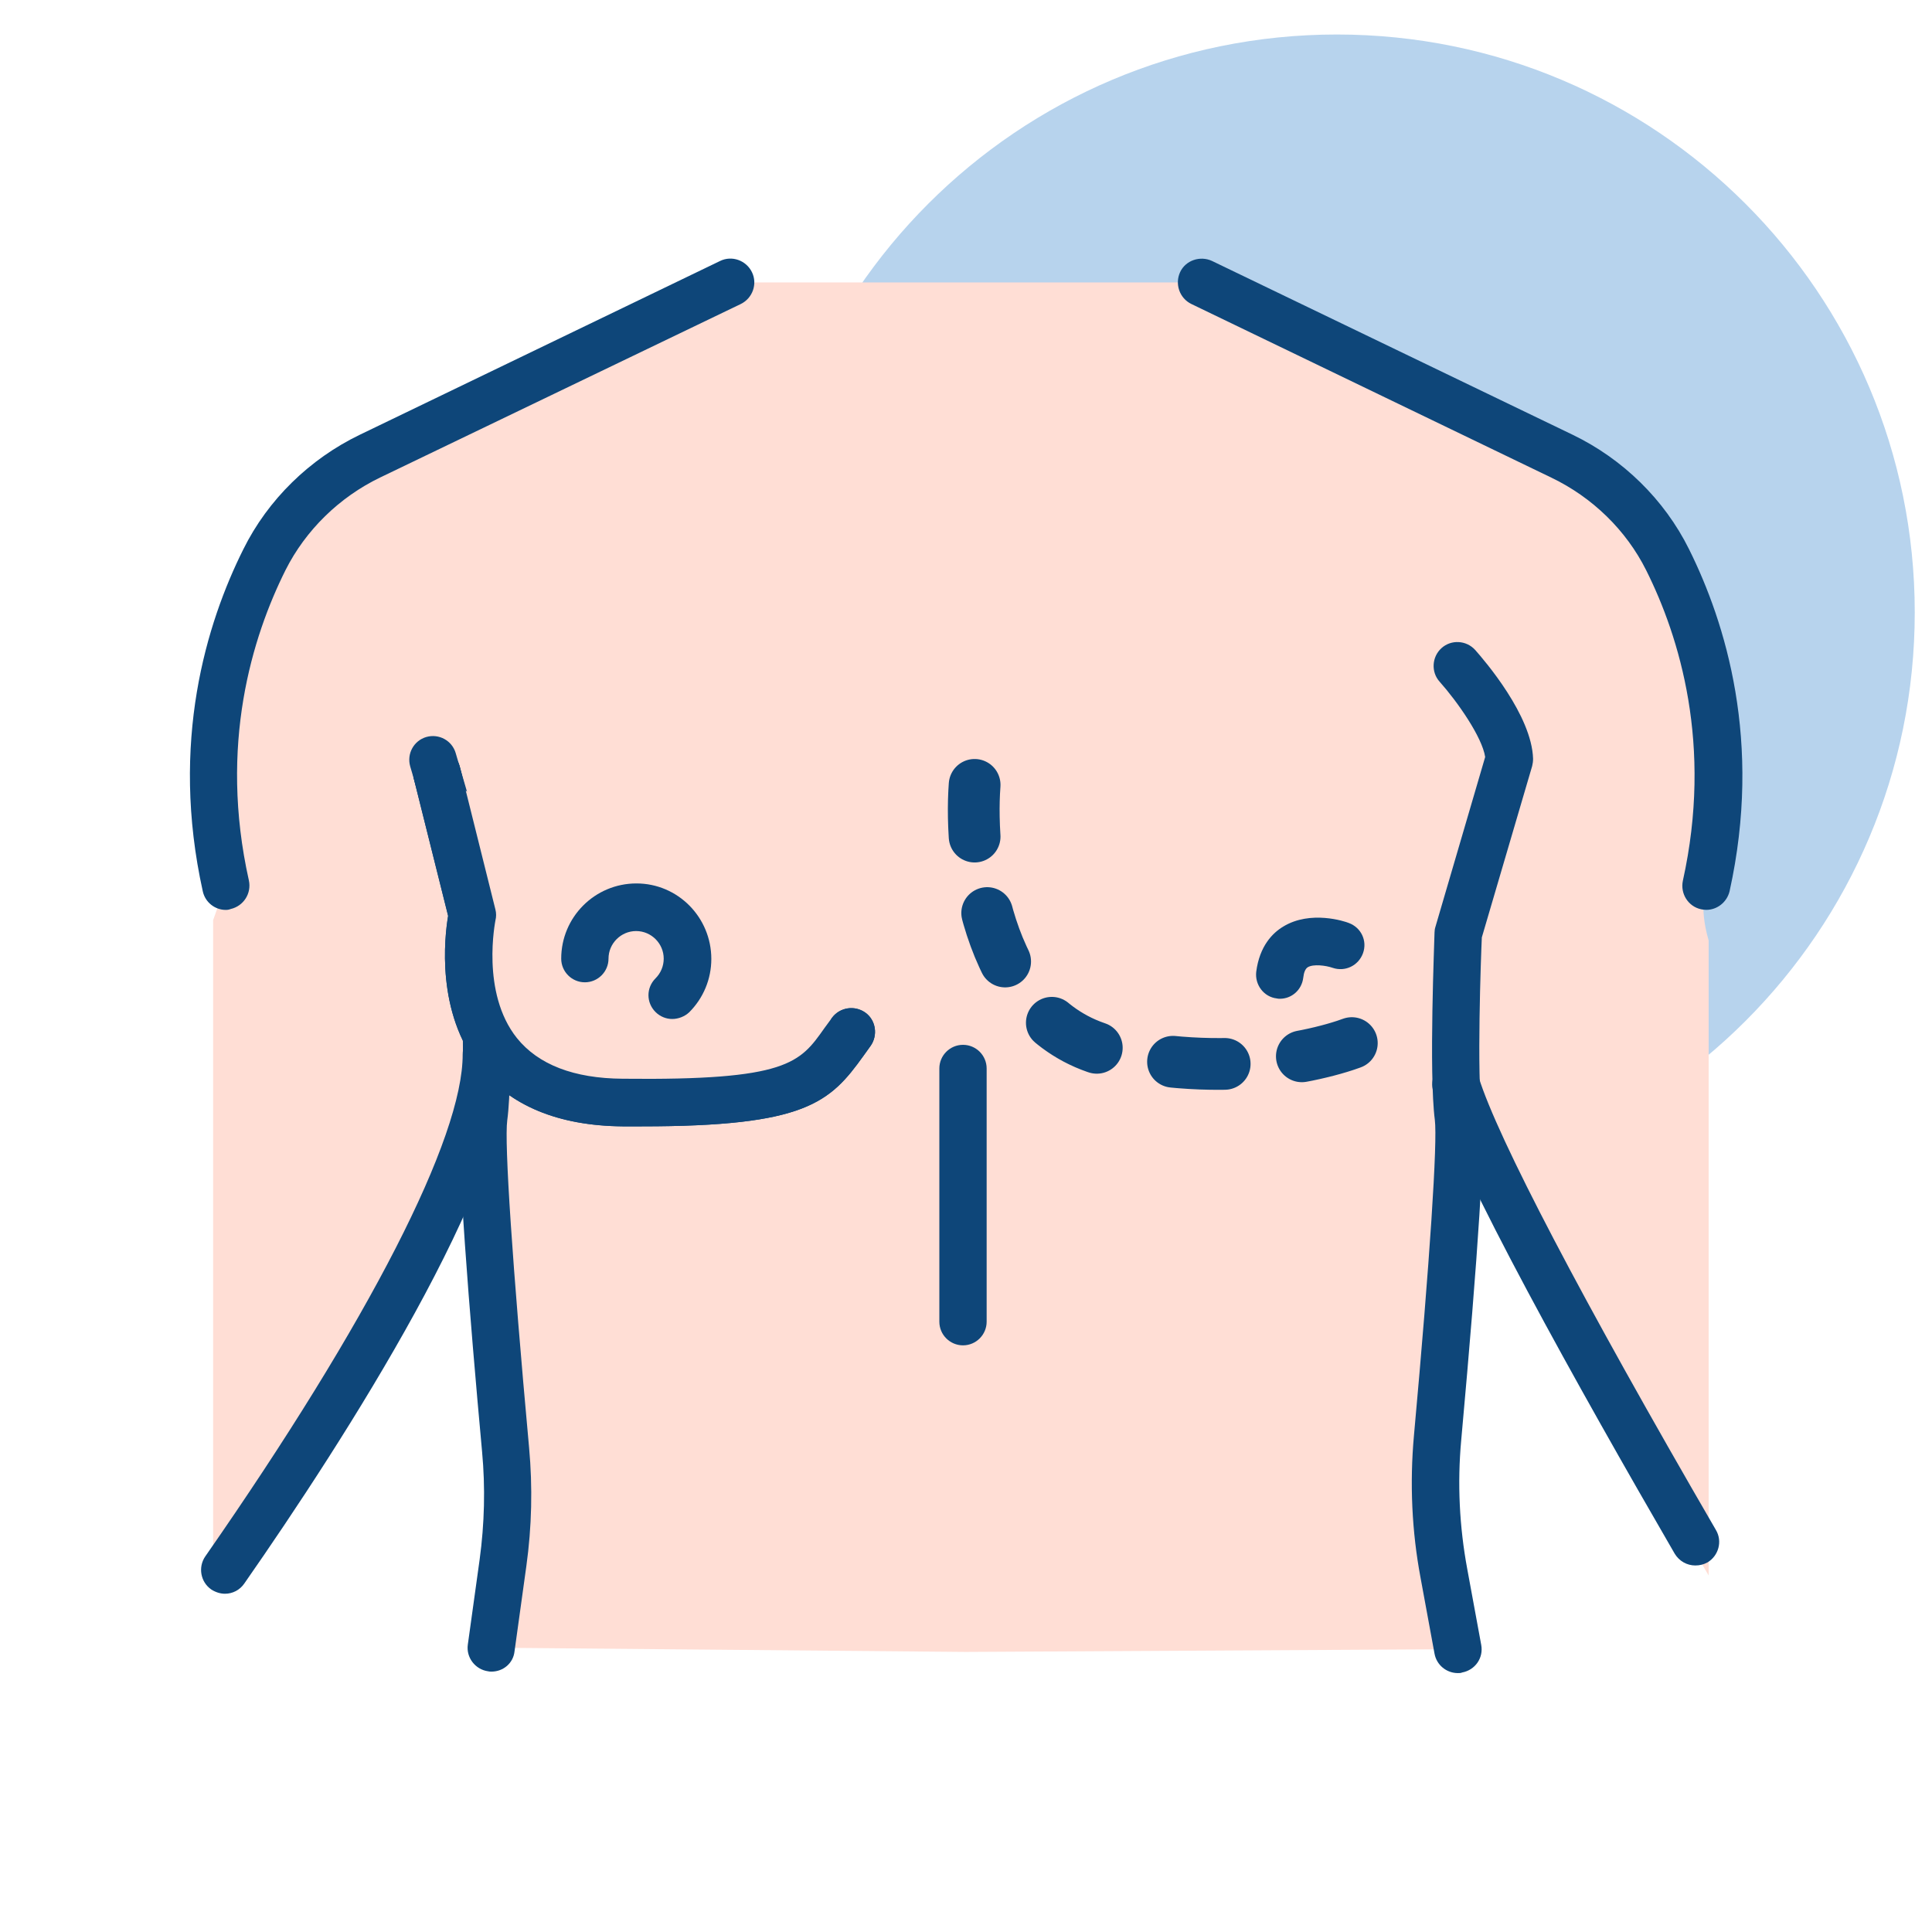
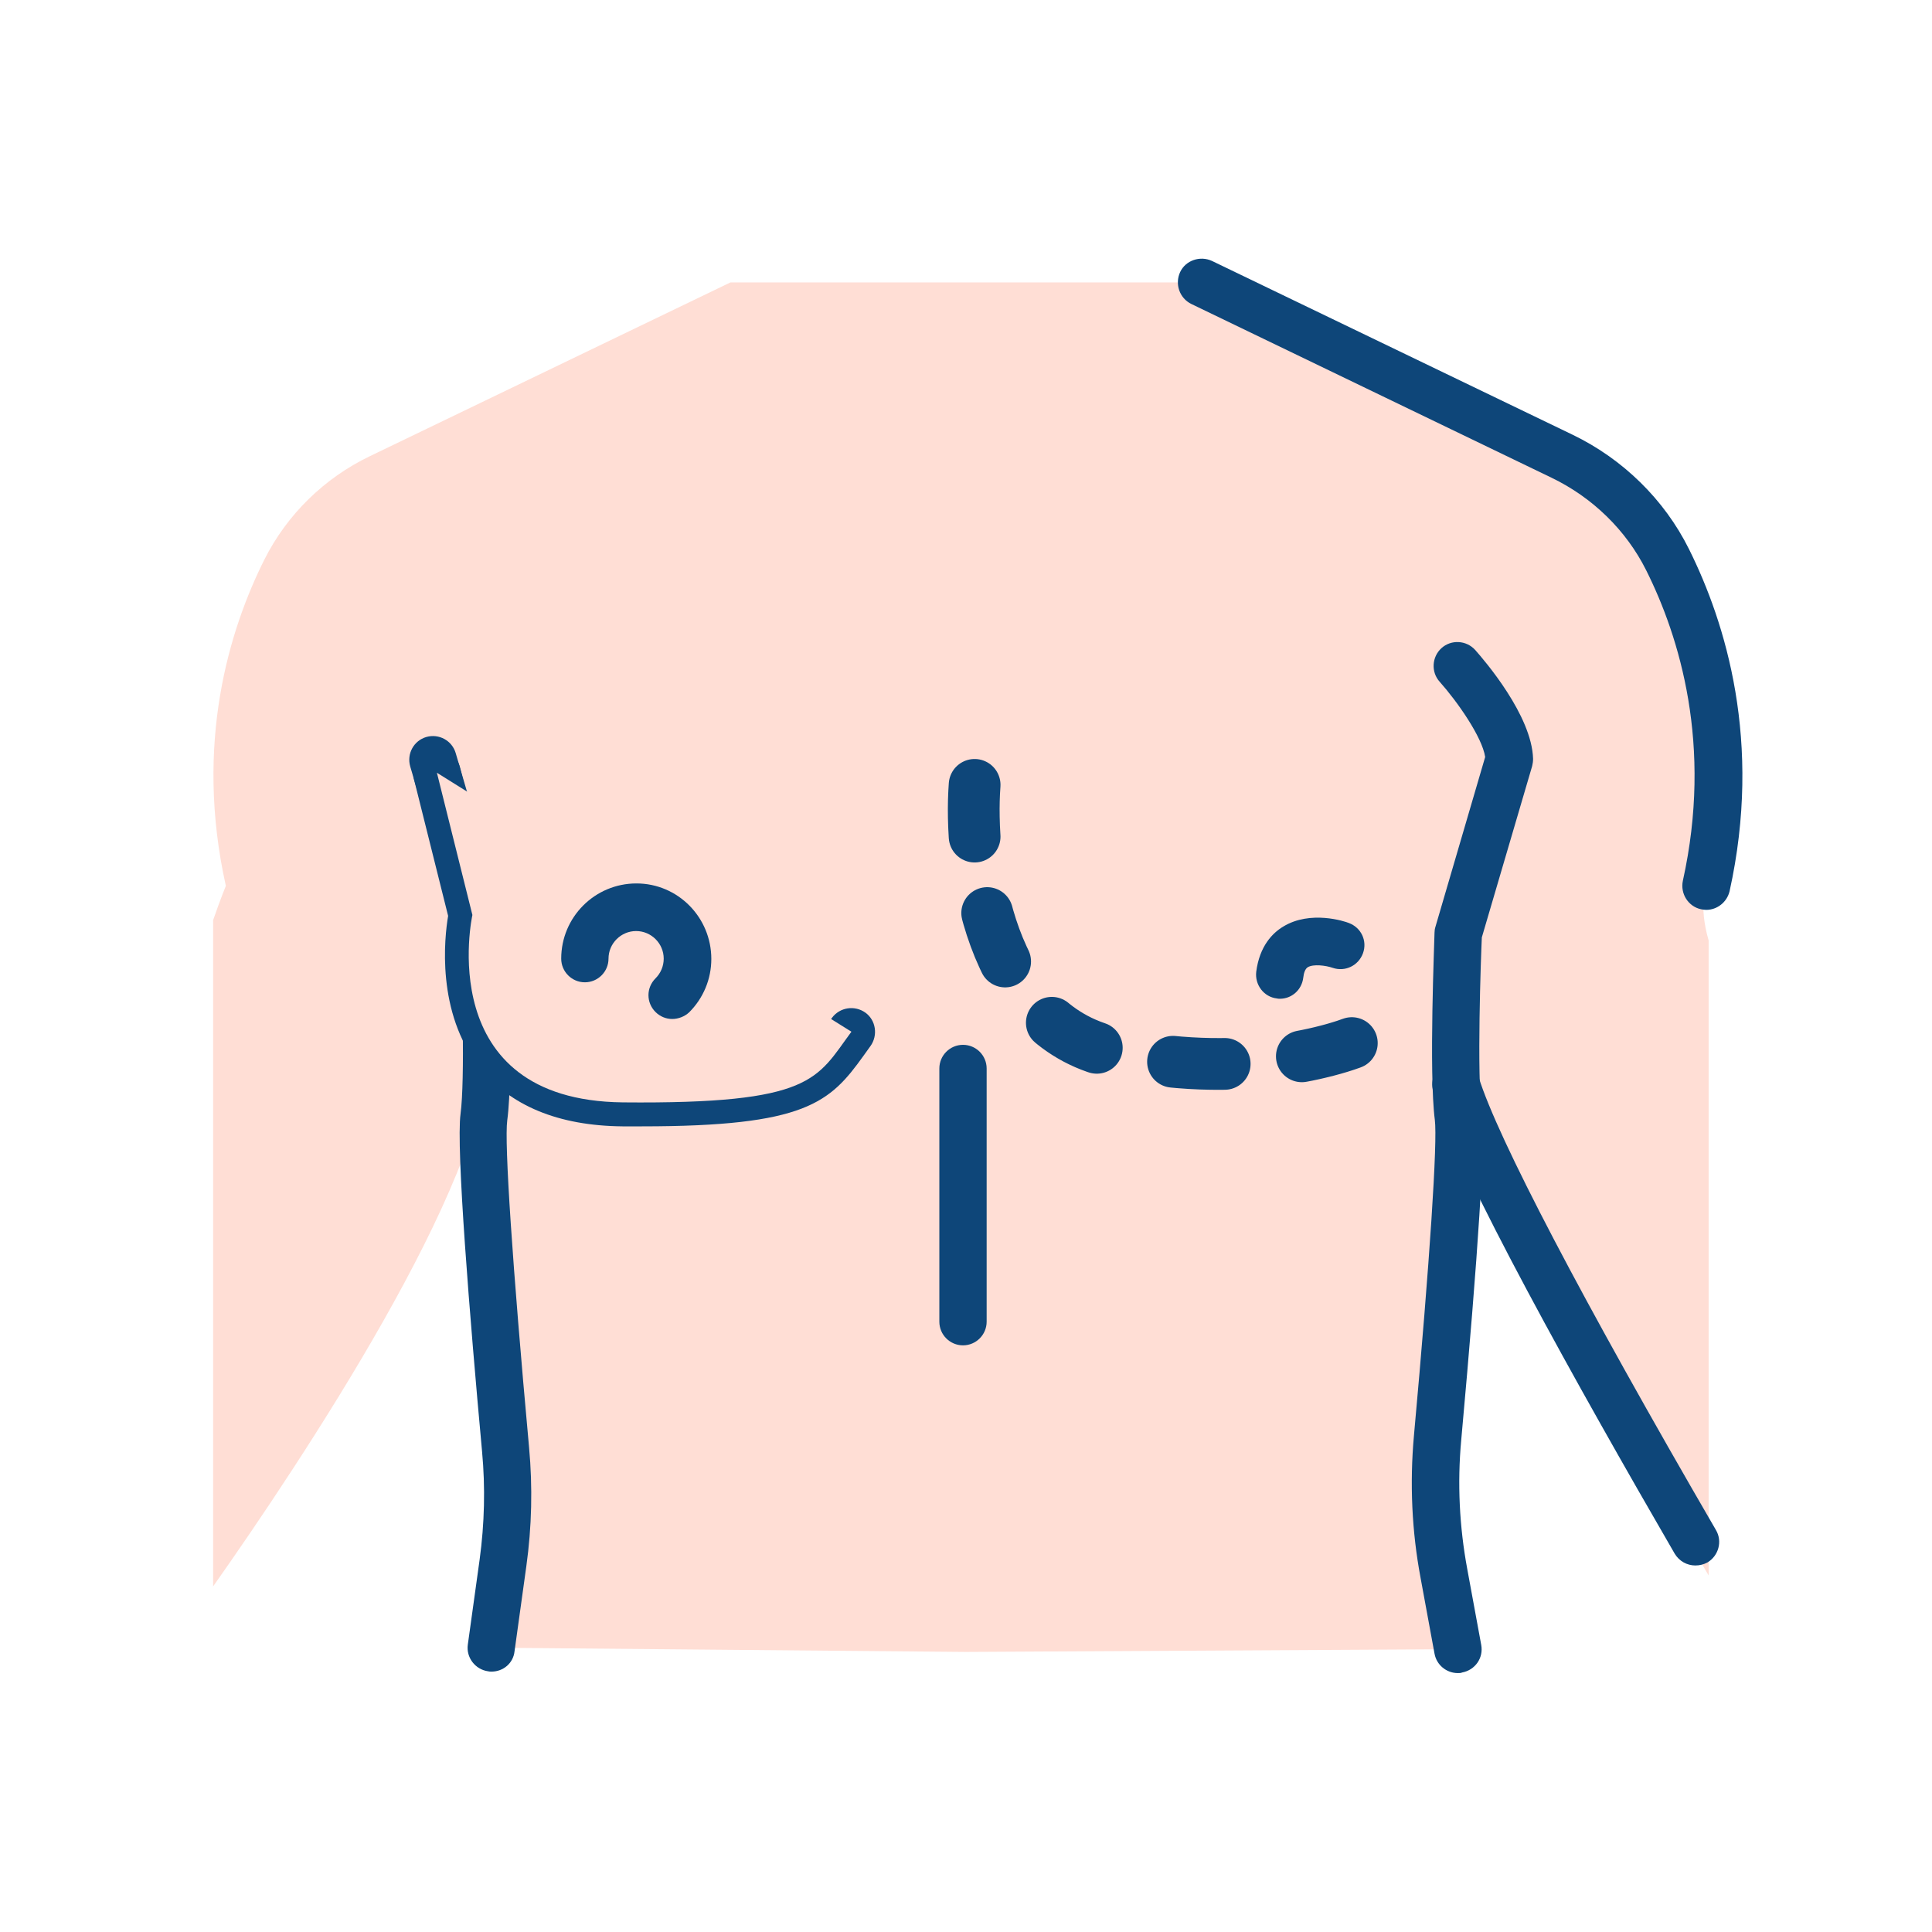
<svg xmlns="http://www.w3.org/2000/svg" width="112" height="112" viewBox="0 0 112 112" fill="none">
-   <path d="M77.5 69C96.001 69 111 54.002 111 35.5C111 16.998 96.001 2 77.5 2C58.998 2 44 16.998 44 35.5C44 54.002 58.998 69 77.5 69Z" fill="#B7D3ED" />
  <path d="M98.911 51.355C100.757 43.075 98.683 36.466 96.679 32.44C95.36 29.82 93.198 27.711 90.561 26.445L69.661 16.372H56.301H42.344L21.443 26.445C18.806 27.711 16.644 29.82 15.326 32.44C13.304 36.483 11.248 43.075 13.093 51.355C13.093 51.355 12.794 52.076 12.355 53.342V91.965C17.488 84.686 28.246 68.496 28.228 61.112L84.427 62.87C86.114 68.302 94.763 84.019 99.052 91.332V54.52C98.454 52.463 98.911 51.355 98.911 51.355Z" fill="#FFDED5" />
  <path d="M25.1 44.045L28.053 54.135C28.053 54.135 28.405 62.134 28.053 64.753C27.79 66.705 28.792 78.272 29.319 84.021C29.512 86.201 29.46 88.398 29.161 90.578L28.475 95.518L55.985 95.764L84.498 95.606L83.689 91.211C83.214 88.626 83.091 85.99 83.32 83.37C83.865 77.428 84.779 66.634 84.515 64.753C84.164 62.134 84.515 54.135 84.515 54.135L87.468 44.045" fill="#FFDED5" />
  <path d="M74.196 57.899C74.143 57.899 74.073 57.899 74.02 57.881C73.264 57.794 72.737 57.09 72.825 56.334C73.018 54.84 73.774 54.084 74.389 53.715C75.972 52.748 77.975 53.416 78.186 53.504C78.907 53.768 79.276 54.541 79.013 55.262C78.749 55.983 77.975 56.352 77.255 56.106C76.85 55.965 76.13 55.877 75.813 56.071C75.673 56.159 75.585 56.37 75.55 56.686C75.462 57.389 74.882 57.899 74.196 57.899Z" fill="#0E4679" />
  <path d="M98.278 90.752C97.804 90.752 97.347 90.506 97.083 90.067C91.511 80.451 84.55 68.004 83.091 63.276C82.862 62.555 83.266 61.781 84.005 61.553C84.725 61.324 85.499 61.728 85.727 62.467C86.817 65.965 91.686 75.282 99.474 88.696C99.861 89.346 99.632 90.19 98.981 90.577C98.753 90.7 98.525 90.752 98.278 90.752Z" fill="#0E4679" />
  <path d="M98.911 52.746C98.805 52.746 98.717 52.728 98.612 52.711C97.874 52.553 97.399 51.814 97.557 51.059C99.297 43.2 97.364 36.924 95.43 33.057C94.27 30.736 92.319 28.838 89.946 27.695L69.063 17.622C68.377 17.288 68.096 16.462 68.412 15.776C68.729 15.091 69.572 14.809 70.258 15.126L91.159 25.199C94.077 26.605 96.485 28.961 97.909 31.826C100.036 36.098 102.18 43.007 100.264 51.674C100.106 52.307 99.544 52.746 98.911 52.746Z" fill="#0E4679" />
-   <path d="M13.093 52.749C12.46 52.749 11.898 52.309 11.757 51.676C9.841 43.027 11.968 36.118 14.113 31.829C15.536 28.963 17.945 26.608 20.863 25.201L41.746 15.128C42.431 14.794 43.258 15.093 43.592 15.779C43.925 16.464 43.627 17.291 42.941 17.625L22.04 27.68C19.667 28.823 17.716 30.739 16.556 33.042C14.622 36.91 12.671 43.185 14.429 51.044C14.587 51.782 14.13 52.52 13.374 52.696C13.286 52.731 13.198 52.749 13.093 52.749Z" fill="#0E4679" />
-   <path d="M13.04 92.391C12.777 92.391 12.496 92.304 12.249 92.145C11.617 91.706 11.476 90.844 11.898 90.229C21.408 76.57 26.84 65.952 26.822 61.117C26.822 60.361 27.437 59.728 28.193 59.728C28.949 59.728 29.564 60.344 29.564 61.1C29.617 68.483 19.949 83.496 14.165 91.794C13.902 92.18 13.48 92.391 13.04 92.391Z" fill="#0E4679" />
  <path d="M28.491 96.905C28.421 96.905 28.368 96.905 28.298 96.887C27.542 96.782 27.015 96.079 27.12 95.34L27.806 90.4C28.087 88.326 28.14 86.234 27.947 84.16C27.226 76.302 26.435 66.527 26.698 64.576C26.962 62.59 26.786 56.683 26.698 54.362L23.78 44.43C23.57 43.691 23.991 42.935 24.712 42.725C25.45 42.514 26.206 42.935 26.417 43.656L29.37 53.747C29.406 53.852 29.423 53.958 29.423 54.081C29.441 54.415 29.775 62.238 29.406 64.945C29.23 66.228 29.704 73.313 30.671 83.914C30.882 86.199 30.829 88.519 30.513 90.787L29.828 95.727C29.757 96.413 29.177 96.905 28.491 96.905Z" fill="#0E4679" />
  <path d="M55.826 77.991C55.07 77.991 54.455 77.376 54.455 76.62V61.941C54.455 61.185 55.07 60.57 55.826 60.57C56.582 60.57 57.197 61.185 57.197 61.941V76.62C57.197 77.376 56.582 77.991 55.826 77.991Z" fill="#0E4679" />
  <path d="M84.514 96.991C83.864 96.991 83.284 96.534 83.161 95.866L82.352 91.471C81.843 88.764 81.72 85.986 81.966 83.244C82.897 73.012 83.337 66.174 83.179 64.926C82.827 62.218 83.161 54.395 83.161 54.061C83.161 53.956 83.179 53.833 83.214 53.727L86.097 43.883C85.921 42.722 84.479 40.666 83.46 39.523C82.95 38.961 83.003 38.081 83.565 37.572C84.128 37.062 85.007 37.115 85.516 37.677C86.061 38.292 88.804 41.474 88.874 43.988C88.874 44.129 88.856 44.27 88.821 44.41L85.903 54.343C85.85 55.485 85.604 62.289 85.903 64.556C86.114 66.086 85.71 72.45 84.708 83.49C84.479 85.986 84.602 88.5 85.059 90.961L85.868 95.356C86.009 96.112 85.516 96.815 84.761 96.956C84.69 96.991 84.602 96.991 84.514 96.991Z" fill="#0E4679" />
  <path d="M37.211 65.296C36.842 65.296 36.472 65.296 36.086 65.296C32.359 65.26 29.582 64.1 27.806 61.885C25.275 58.686 25.767 54.343 25.978 53.095L23.992 45.149C23.816 44.411 24.255 43.655 24.994 43.479C25.732 43.303 26.488 43.743 26.664 44.481L28.72 52.726C28.773 52.937 28.773 53.148 28.72 53.359C28.72 53.394 27.859 57.543 29.968 60.18C31.199 61.709 33.256 62.518 36.103 62.535C45.648 62.641 46.369 61.621 47.793 59.6C47.934 59.406 48.074 59.213 48.232 59.002C48.69 58.387 49.551 58.264 50.166 58.703C50.781 59.143 50.904 60.022 50.465 60.637C50.324 60.83 50.184 61.024 50.061 61.2C48.109 63.924 46.703 65.296 37.211 65.296Z" fill="#0E4679" />
  <path d="M25.328 44.797L27.385 53.042C27.385 53.042 25.012 63.783 36.104 63.906C47.178 64.011 47.336 62.535 49.358 59.81" fill="#FFDED5" />
-   <path d="M37.211 65.296C36.842 65.296 36.472 65.296 36.086 65.296C32.359 65.26 29.582 64.1 27.806 61.885C25.275 58.686 25.767 54.343 25.978 53.095L23.992 45.149C23.816 44.411 24.255 43.655 24.994 43.479C25.732 43.303 26.488 43.743 26.664 44.481L28.72 52.726C28.773 52.937 28.773 53.148 28.72 53.359C28.72 53.394 27.859 57.543 29.968 60.18C31.199 61.709 33.256 62.518 36.103 62.535C45.648 62.641 46.369 61.621 47.793 59.6C47.934 59.406 48.074 59.213 48.232 59.002C48.69 58.387 49.551 58.264 50.166 58.703C50.781 59.143 50.904 60.022 50.465 60.637C50.324 60.83 50.184 61.024 50.061 61.2C48.109 63.924 46.703 65.296 37.211 65.296Z" fill="#0E4679" />
  <path d="M38.968 59.072C38.616 59.072 38.265 58.931 38.001 58.668C37.456 58.123 37.456 57.261 38.001 56.716C38.3 56.418 38.476 56.013 38.476 55.574C38.476 54.695 37.755 53.974 36.876 53.974C35.997 53.974 35.276 54.695 35.276 55.574C35.276 56.33 34.661 56.945 33.905 56.945C33.149 56.945 32.534 56.33 32.534 55.574C32.534 53.165 34.485 51.214 36.894 51.214C39.302 51.214 41.236 53.183 41.236 55.591C41.236 56.752 40.779 57.859 39.952 58.685C39.689 58.931 39.319 59.072 38.968 59.072Z" fill="#0E4679" />
  <path d="M56.5 45.5C56.167 50 57.3 59.4 64.5 61C71.7 62.6 77.5 61 79.5 60" stroke="#0E4679" stroke-width="3" stroke-linecap="round" stroke-dasharray="3 4.5" />
</svg>